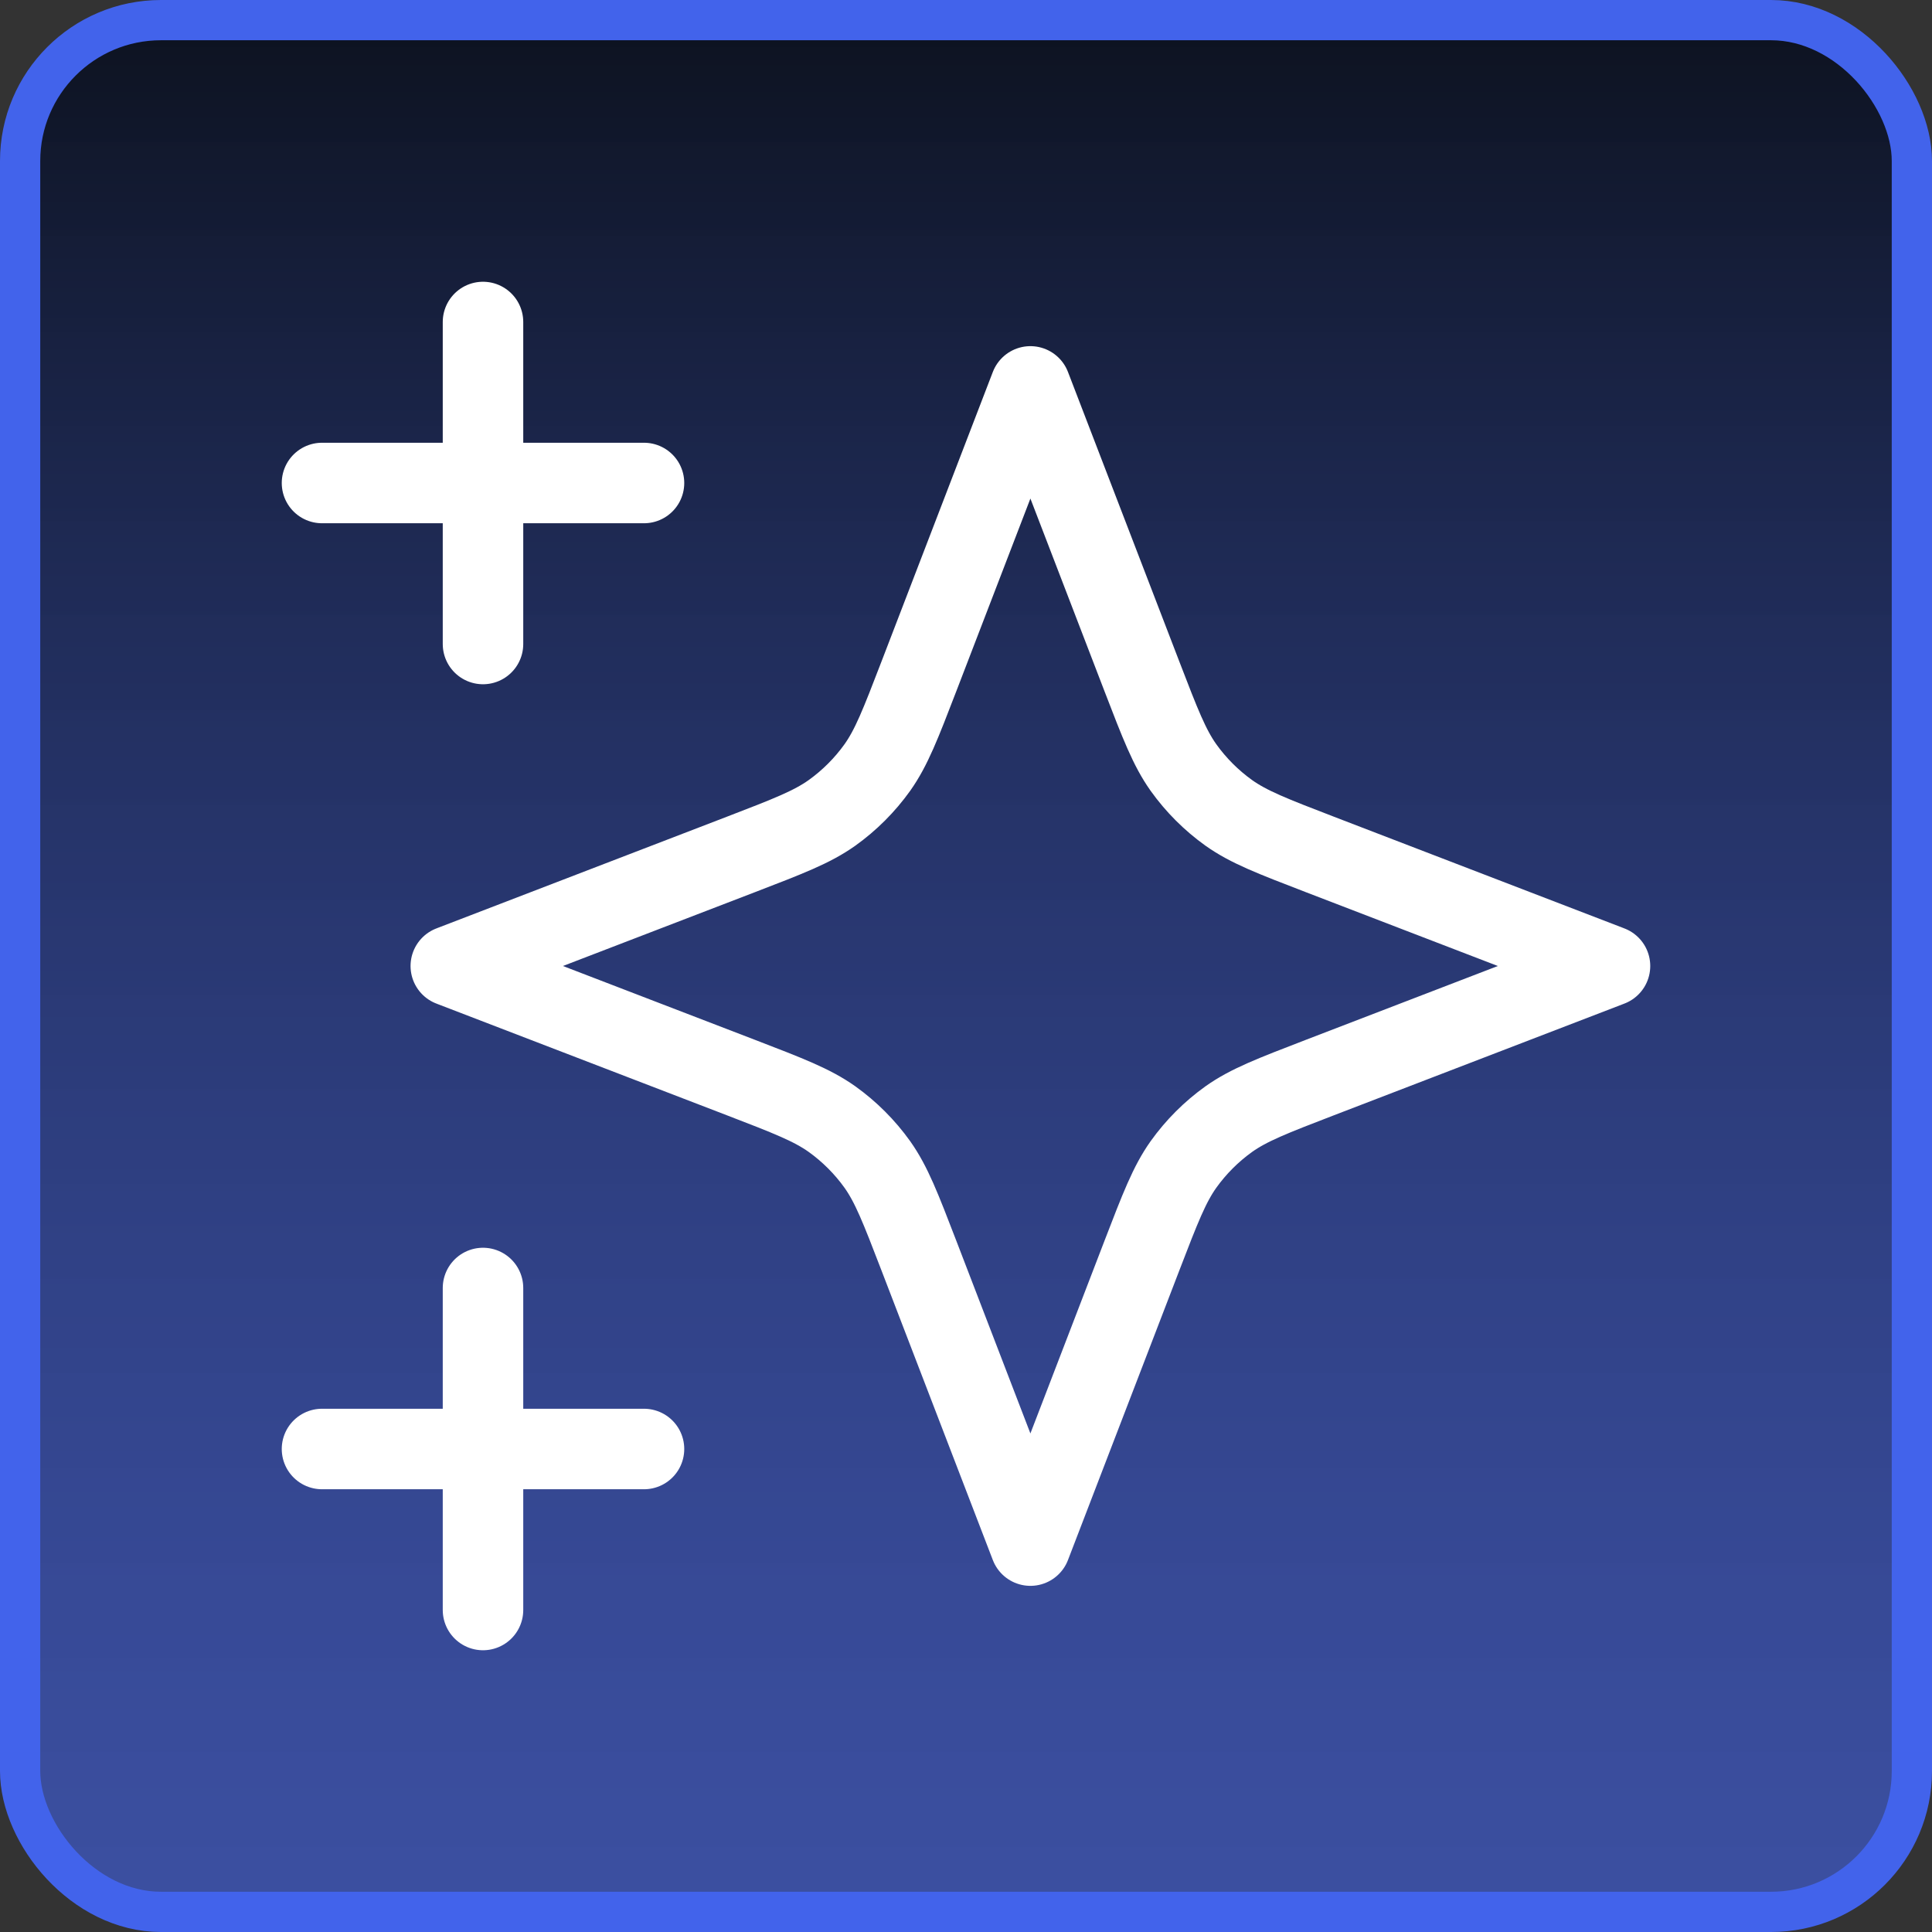
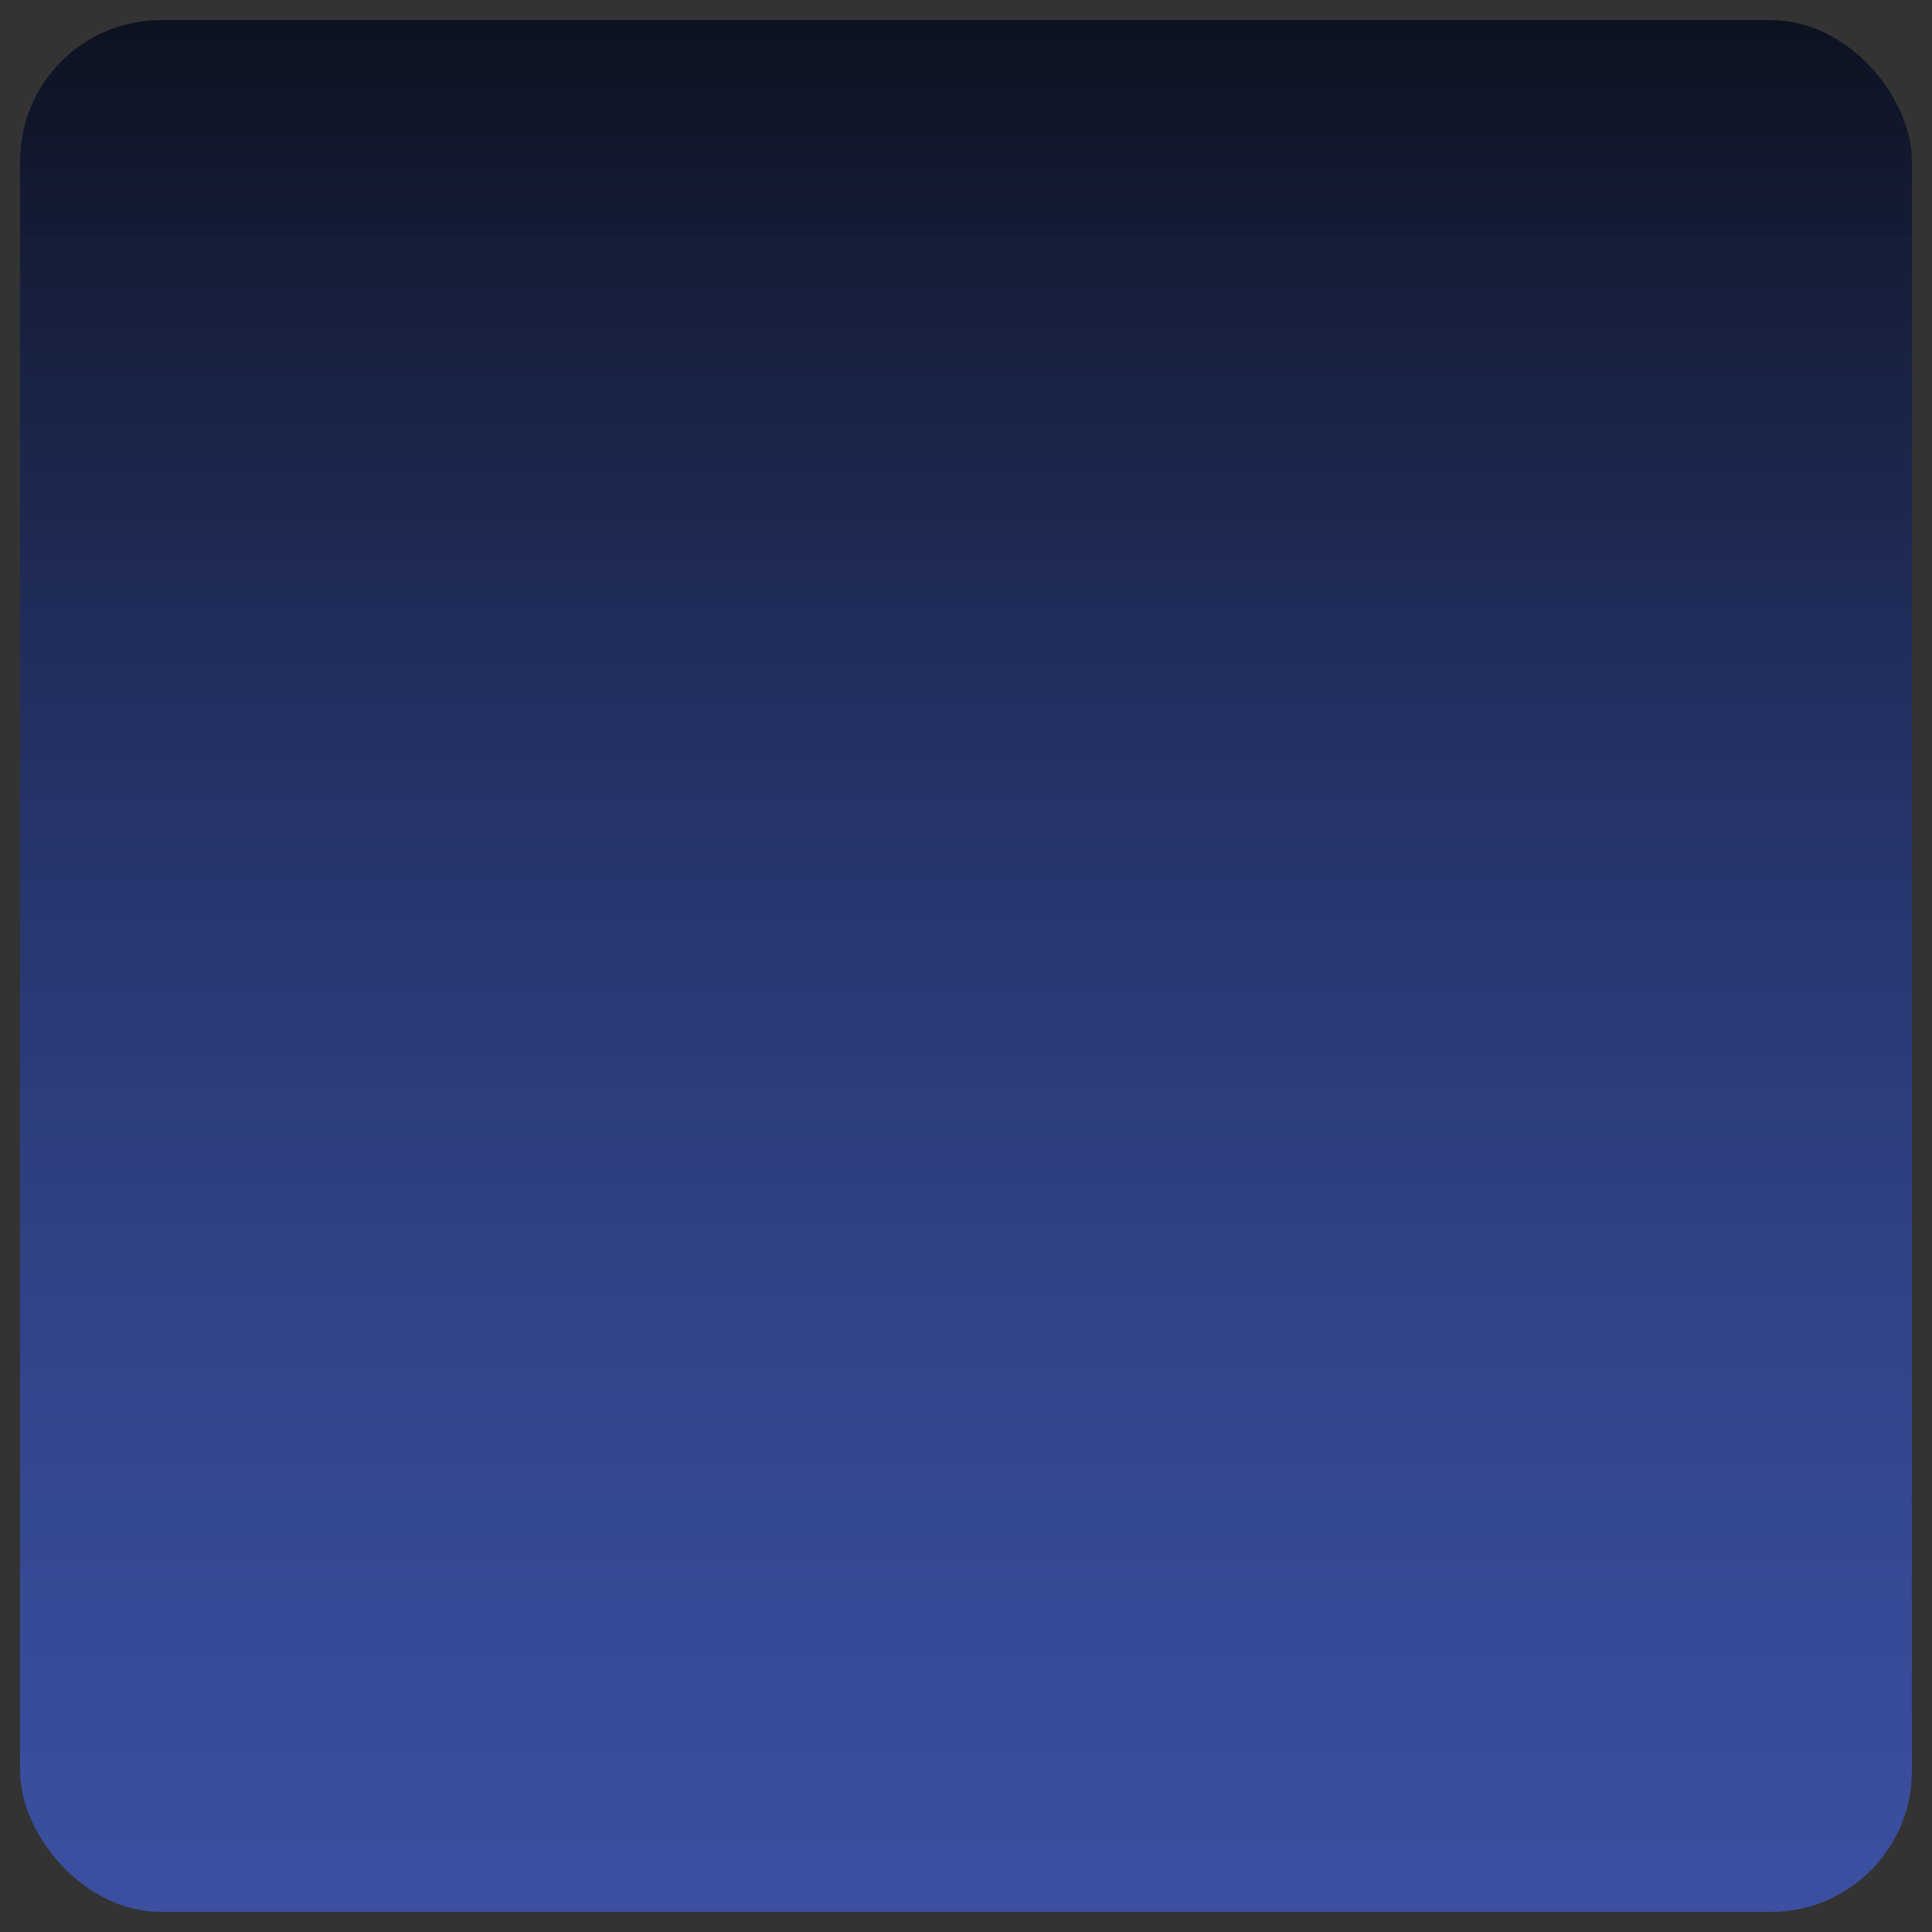
<svg xmlns="http://www.w3.org/2000/svg" width="24" height="24" viewBox="0 0 24 24" fill="none">
  <rect x="0" y="0" width="24" height="24" fill="#333333" stroke="none" />
  <rect x="0.25" y="0.25" width="23.5" height="23.5" rx="1.75" fill="url(#paint0_linear_388_7300)" />
-   <rect x="0.25" y="0.25" width="23.5" height="23.5" rx="1.75" stroke="#4263EB" stroke-width="0.5" />
-   <path d="M6 20V16M6 8V4M4 6H8M4 18H8M12.8 4.8L11.413 8.407C11.187 8.994 11.074 9.287 10.899 9.534C10.743 9.752 10.552 9.943 10.334 10.099C10.087 10.274 9.794 10.387 9.207 10.613L5.6 12L9.207 13.387C9.794 13.613 10.087 13.726 10.334 13.901C10.552 14.057 10.743 14.248 10.899 14.466C11.074 14.713 11.187 15.006 11.413 15.593L12.8 19.2L14.187 15.593C14.413 15.006 14.526 14.713 14.701 14.466C14.857 14.248 15.048 14.057 15.266 13.901C15.513 13.726 15.806 13.613 16.393 13.387L20 12L16.393 10.613C15.806 10.387 15.513 10.274 15.266 10.099C15.048 9.943 14.857 9.752 14.701 9.534C14.526 9.287 14.413 8.994 14.187 8.407L12.8 4.8Z" stroke="white" stroke-linecap="round" stroke-linejoin="round" />
  <defs>
    <linearGradient id="paint0_linear_388_7300" x1="12" y1="0" x2="12" y2="24" gradientUnits="userSpaceOnUse">
      <stop stop-color="#0C111D" />
      <stop offset="1" stop-color="#4263EB" stop-opacity="0.6" />
    </linearGradient>
  </defs>
</svg>